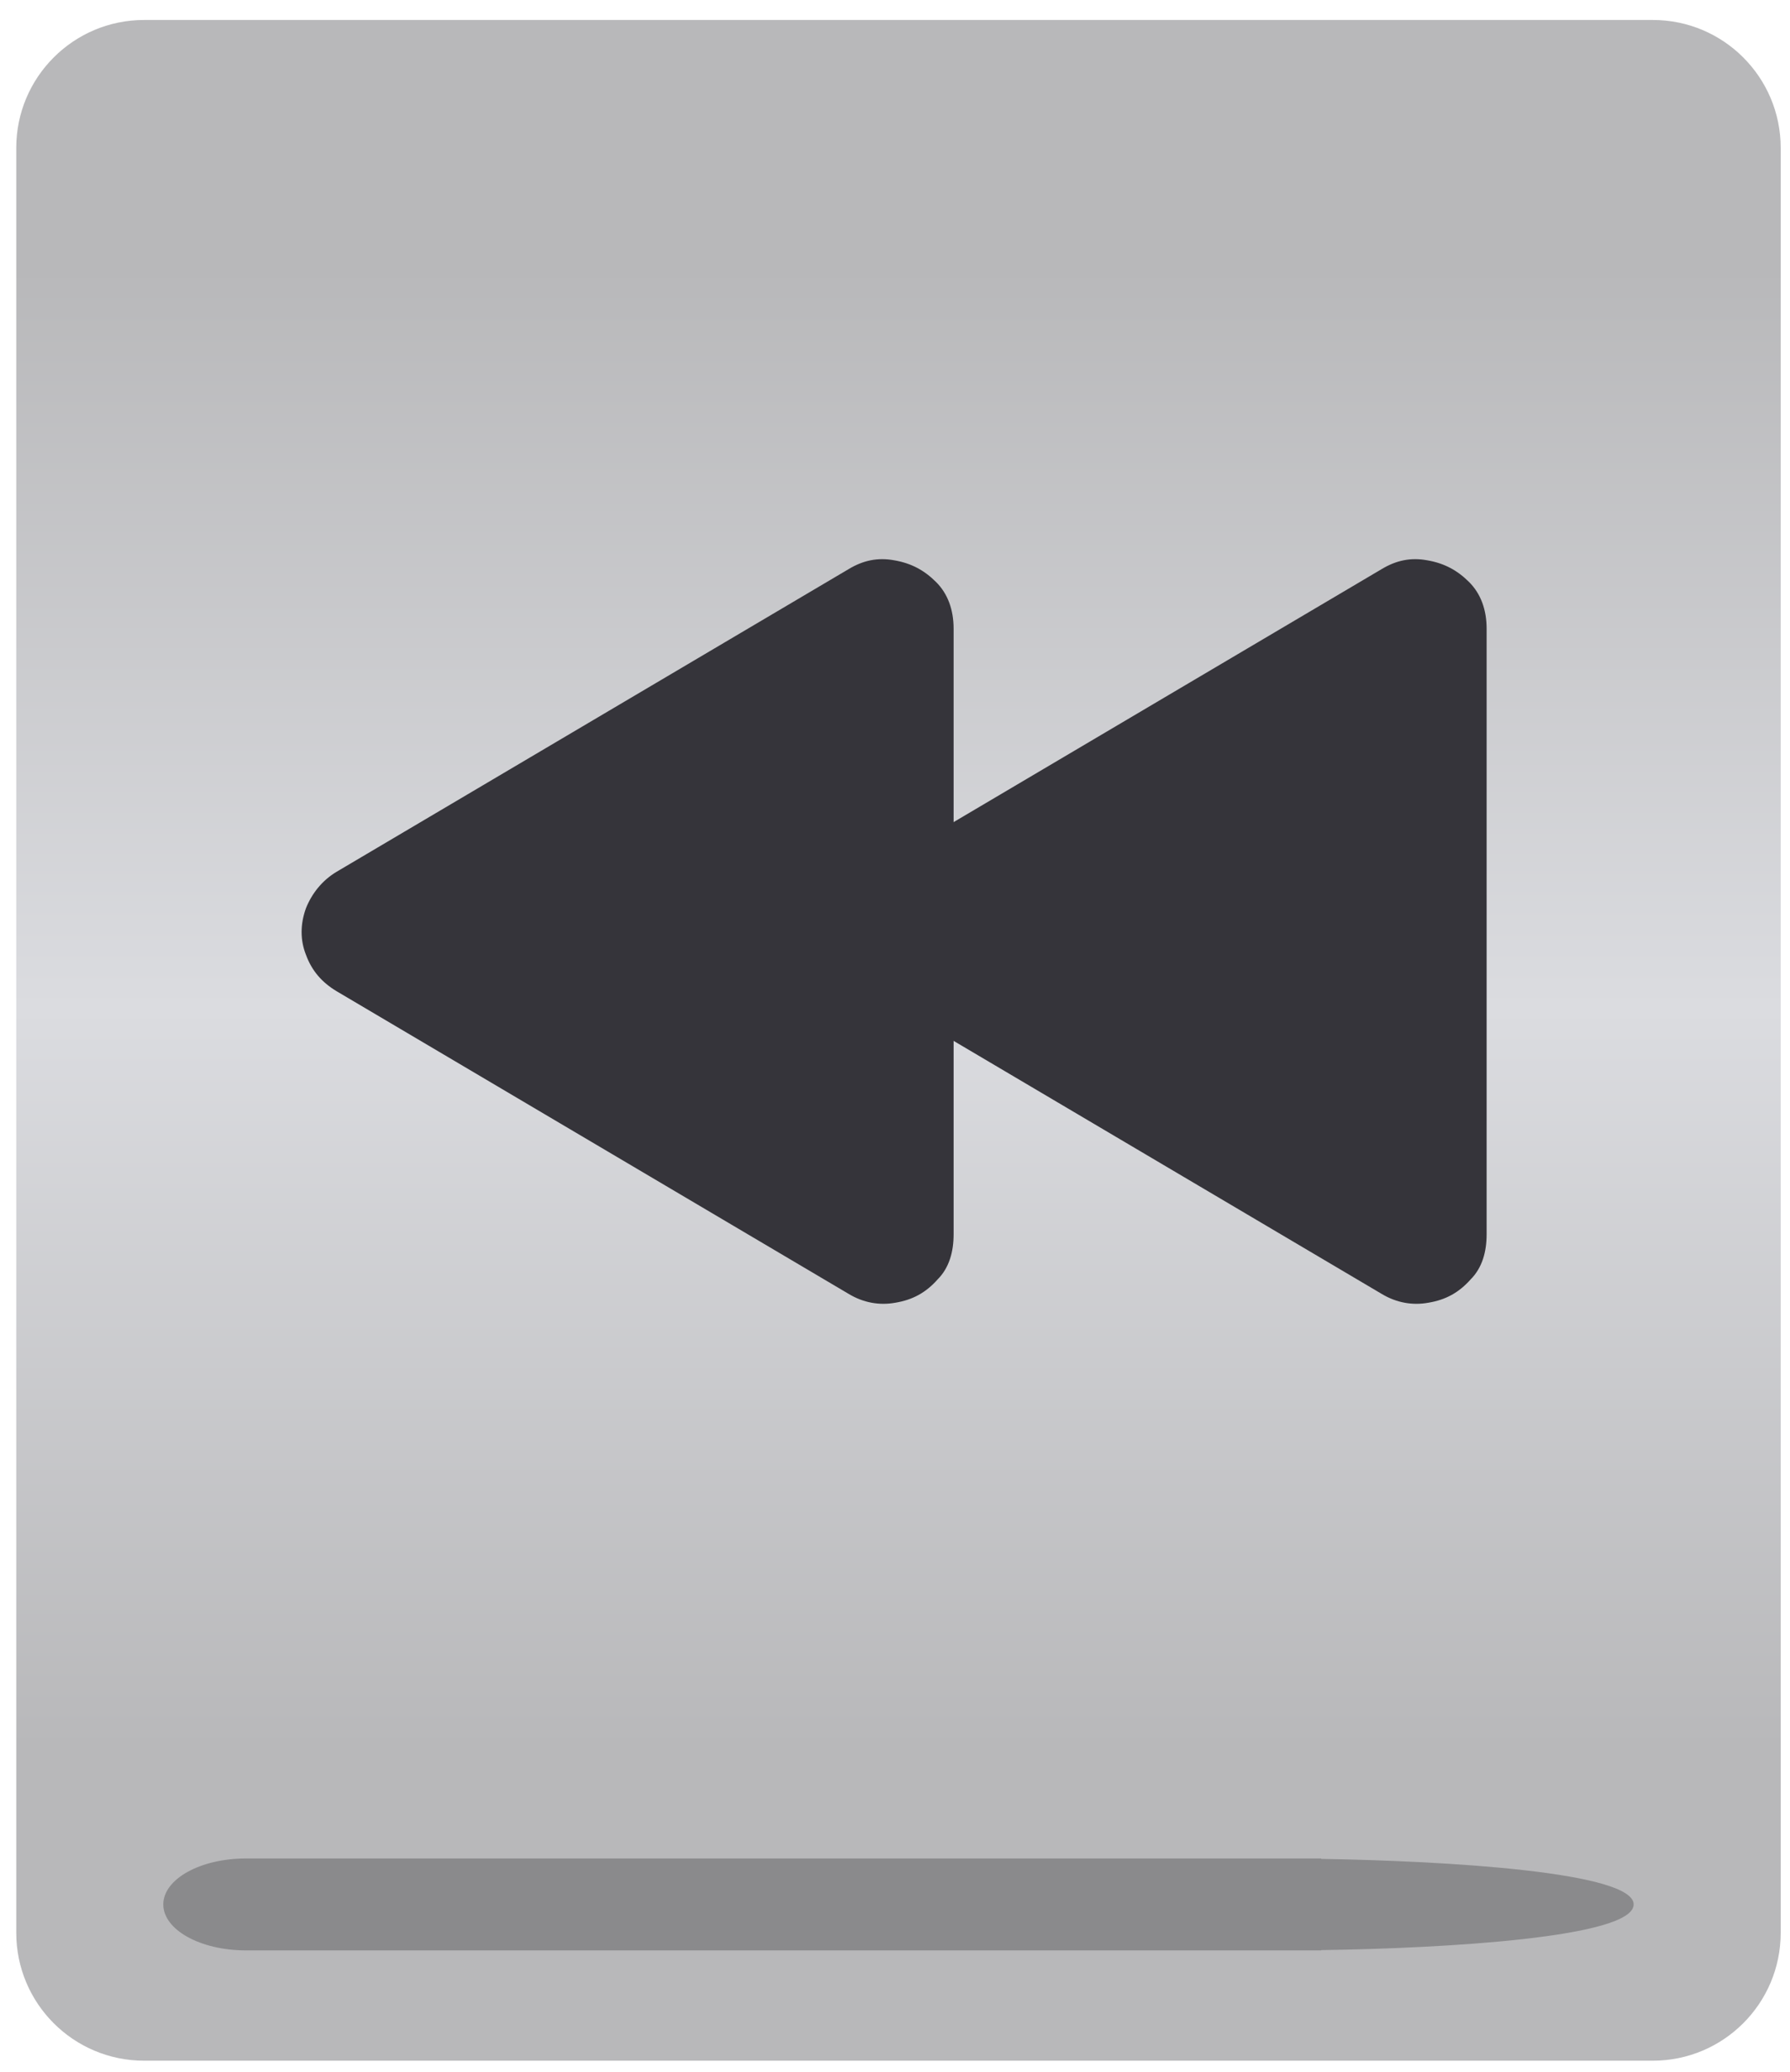
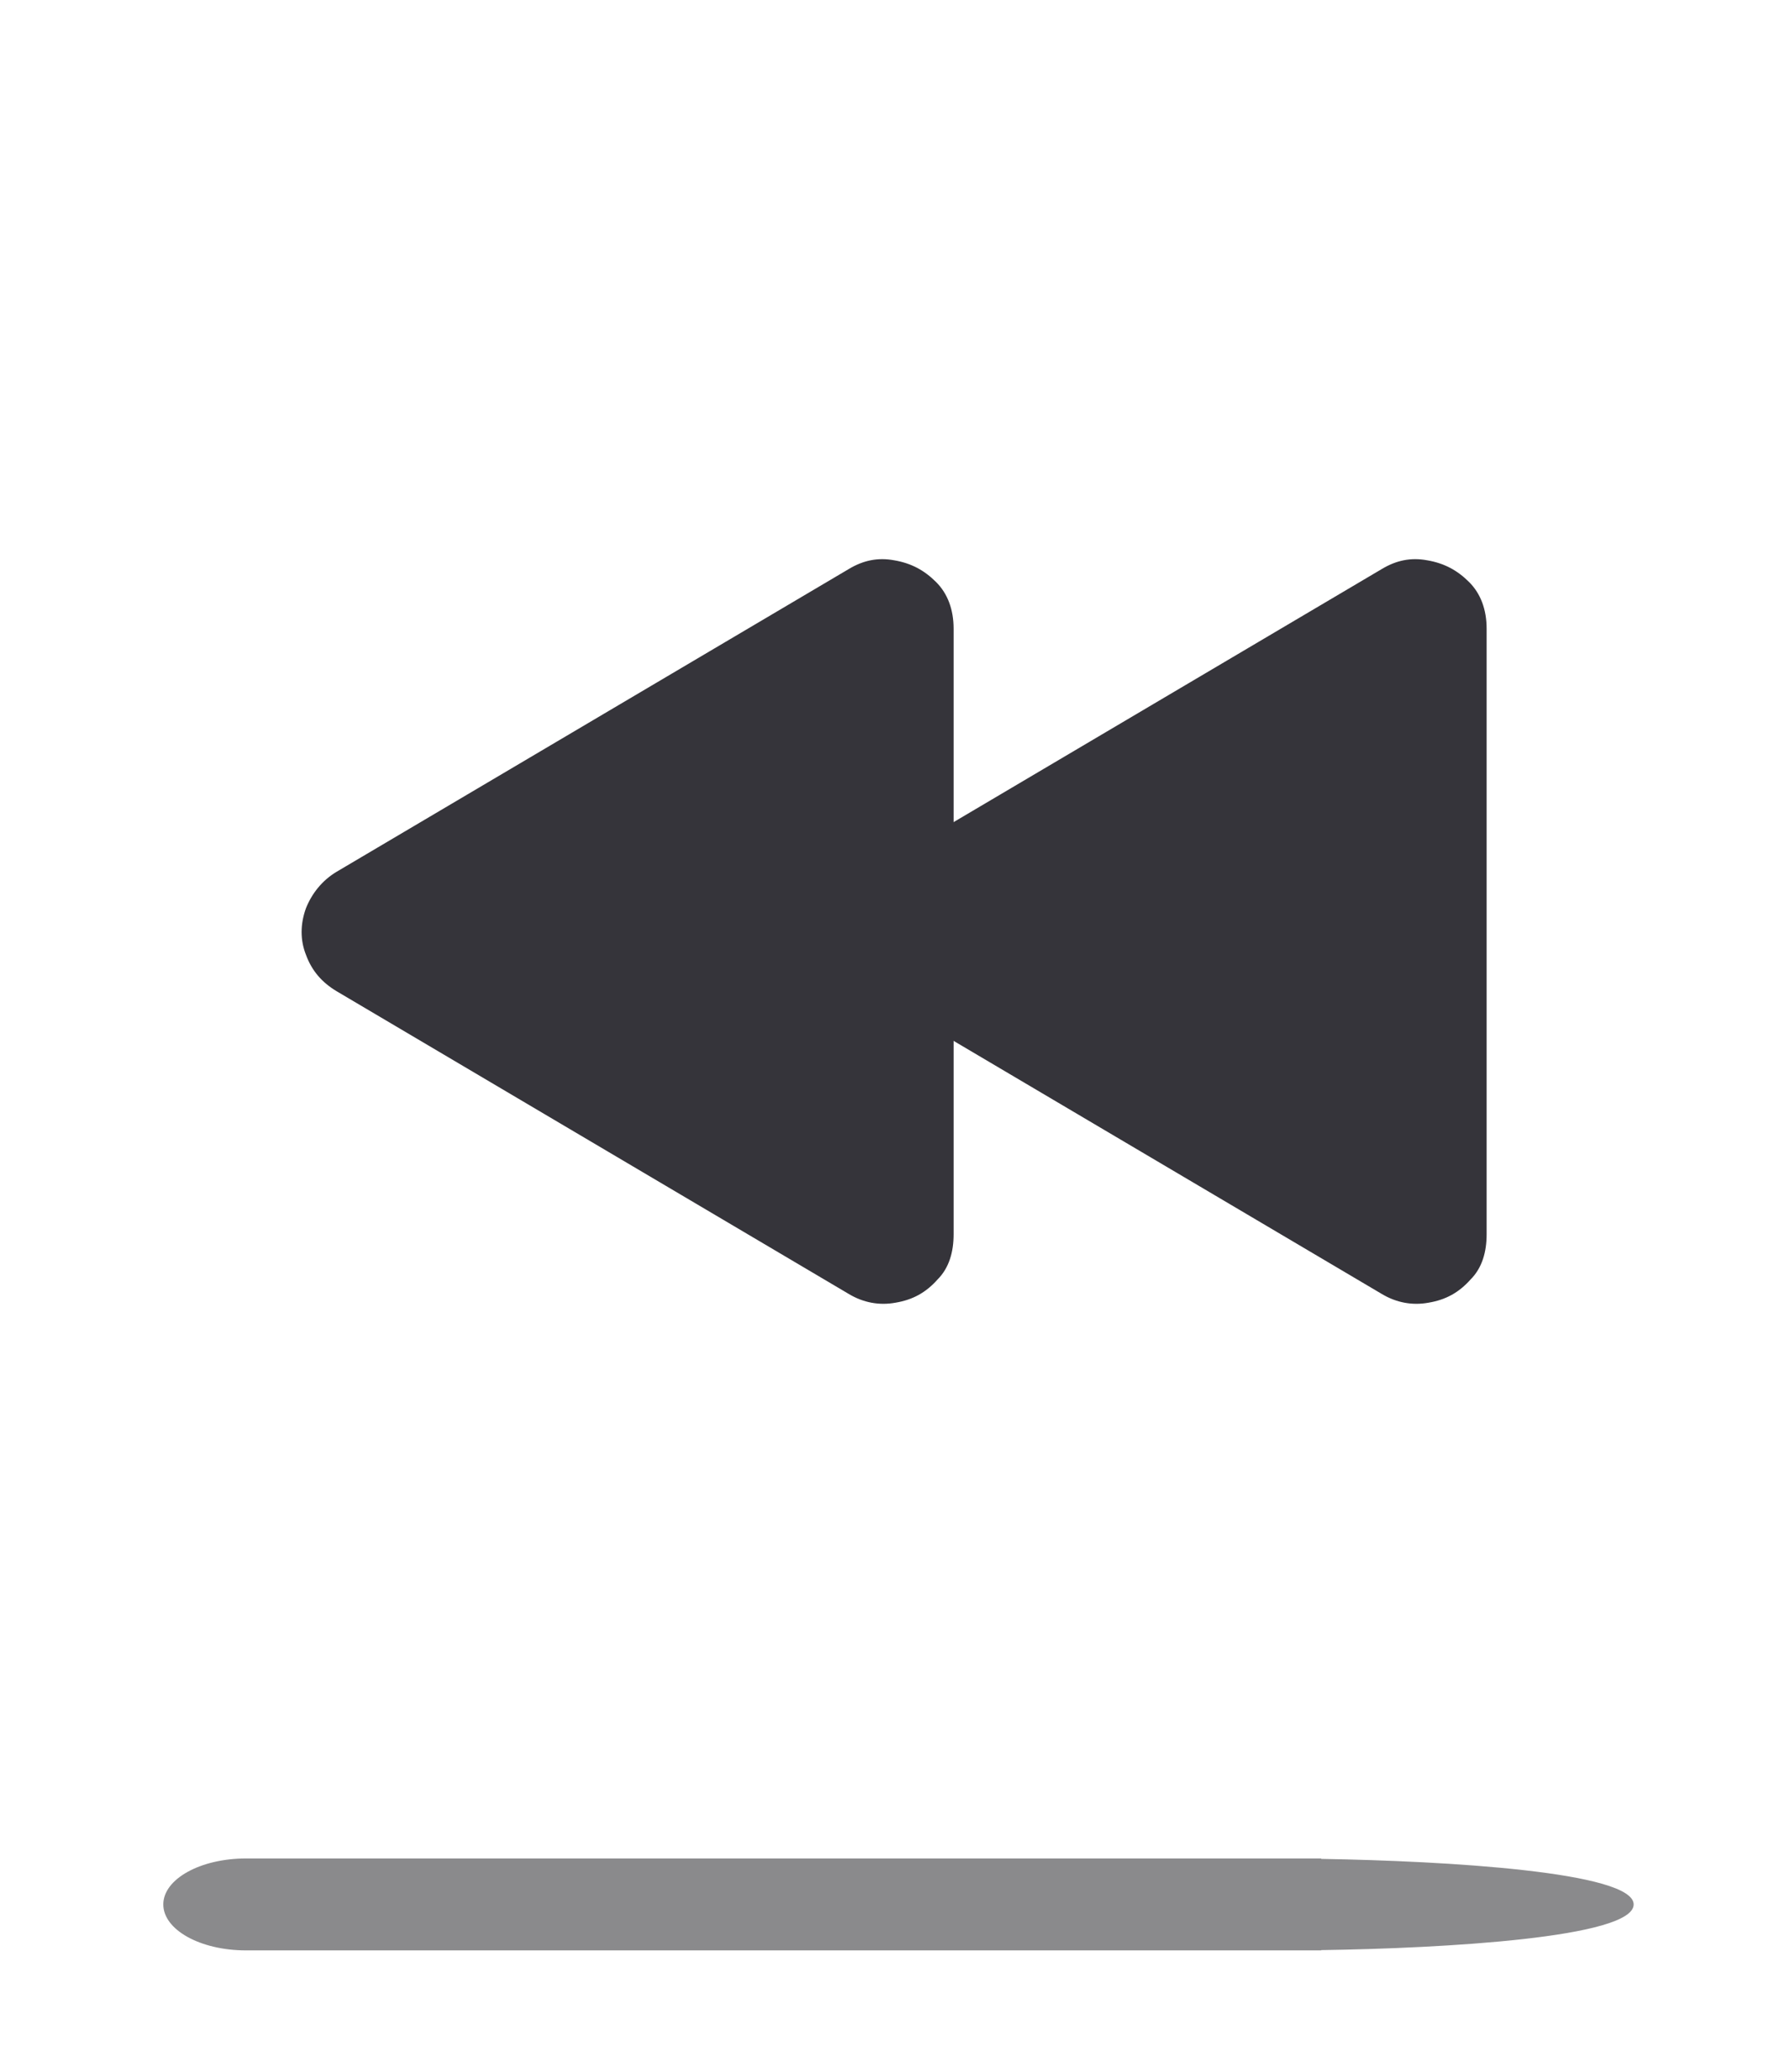
<svg xmlns="http://www.w3.org/2000/svg" width="70" height="81" viewBox="0 0 70 81" fill="none">
-   <path d="M0.636 5.781C0.636 3.02 2.874 0.781 5.636 0.781H64.636C67.397 0.781 69.636 3.02 69.636 5.781V75.562C69.636 78.324 67.397 80.562 64.636 80.562H5.636C2.874 80.562 0.636 78.324 0.636 75.562V5.781Z" fill="url(#paint0_linear)" />
  <path fill-rule="evenodd" clip-rule="evenodd" d="M49.87 72.656H9.62C7.834 72.656 6.386 73.461 6.386 74.453C6.386 75.445 7.834 76.25 9.62 76.25H50.23H51.667V76.239C56.459 76.17 63.886 75.751 63.886 74.453C63.886 73.183 56.588 72.754 51.667 72.672V72.656H49.87Z" fill="#8A8A8C" />
  <path d="M34.004 34.083C33.435 34.424 33.037 34.937 32.809 35.506C32.581 36.132 32.581 36.758 32.809 37.327C33.037 37.953 33.435 38.408 34.004 38.75L54.038 50.588C54.607 50.929 55.233 51.043 55.859 50.929C56.542 50.816 57.054 50.531 57.51 50.019C57.965 49.563 58.136 48.937 58.136 48.254V24.578C58.136 23.838 57.908 23.212 57.453 22.757C56.998 22.302 56.485 22.017 55.802 21.903C55.176 21.789 54.607 21.903 54.038 22.245L34.004 34.083Z" fill="#35343A" />
  <path d="M13.161 34.083C12.591 34.424 12.193 34.937 11.965 35.506C11.738 36.132 11.738 36.758 11.965 37.327C12.193 37.953 12.591 38.408 13.161 38.75L33.194 50.588C33.763 50.929 34.389 51.043 35.015 50.929C35.698 50.816 36.211 50.531 36.666 50.019C37.121 49.563 37.292 48.937 37.292 48.254V24.578C37.292 23.838 37.064 23.212 36.609 22.757C36.154 22.302 35.642 22.017 34.959 21.903C34.333 21.789 33.763 21.903 33.194 22.245L13.161 34.083Z" fill="#35343A" />
  <defs>
    <linearGradient id="paint0_linear" x1="35.136" y1="10.484" x2="35.136" y2="68.344" gradientUnits="userSpaceOnUse">
      <stop stop-color="#B8B8BA" />
      <stop offset="0.5" stop-color="#DBDCE0" />
      <stop offset="1" stop-color="#B8B8BA" />
    </linearGradient>
  </defs>
</svg>